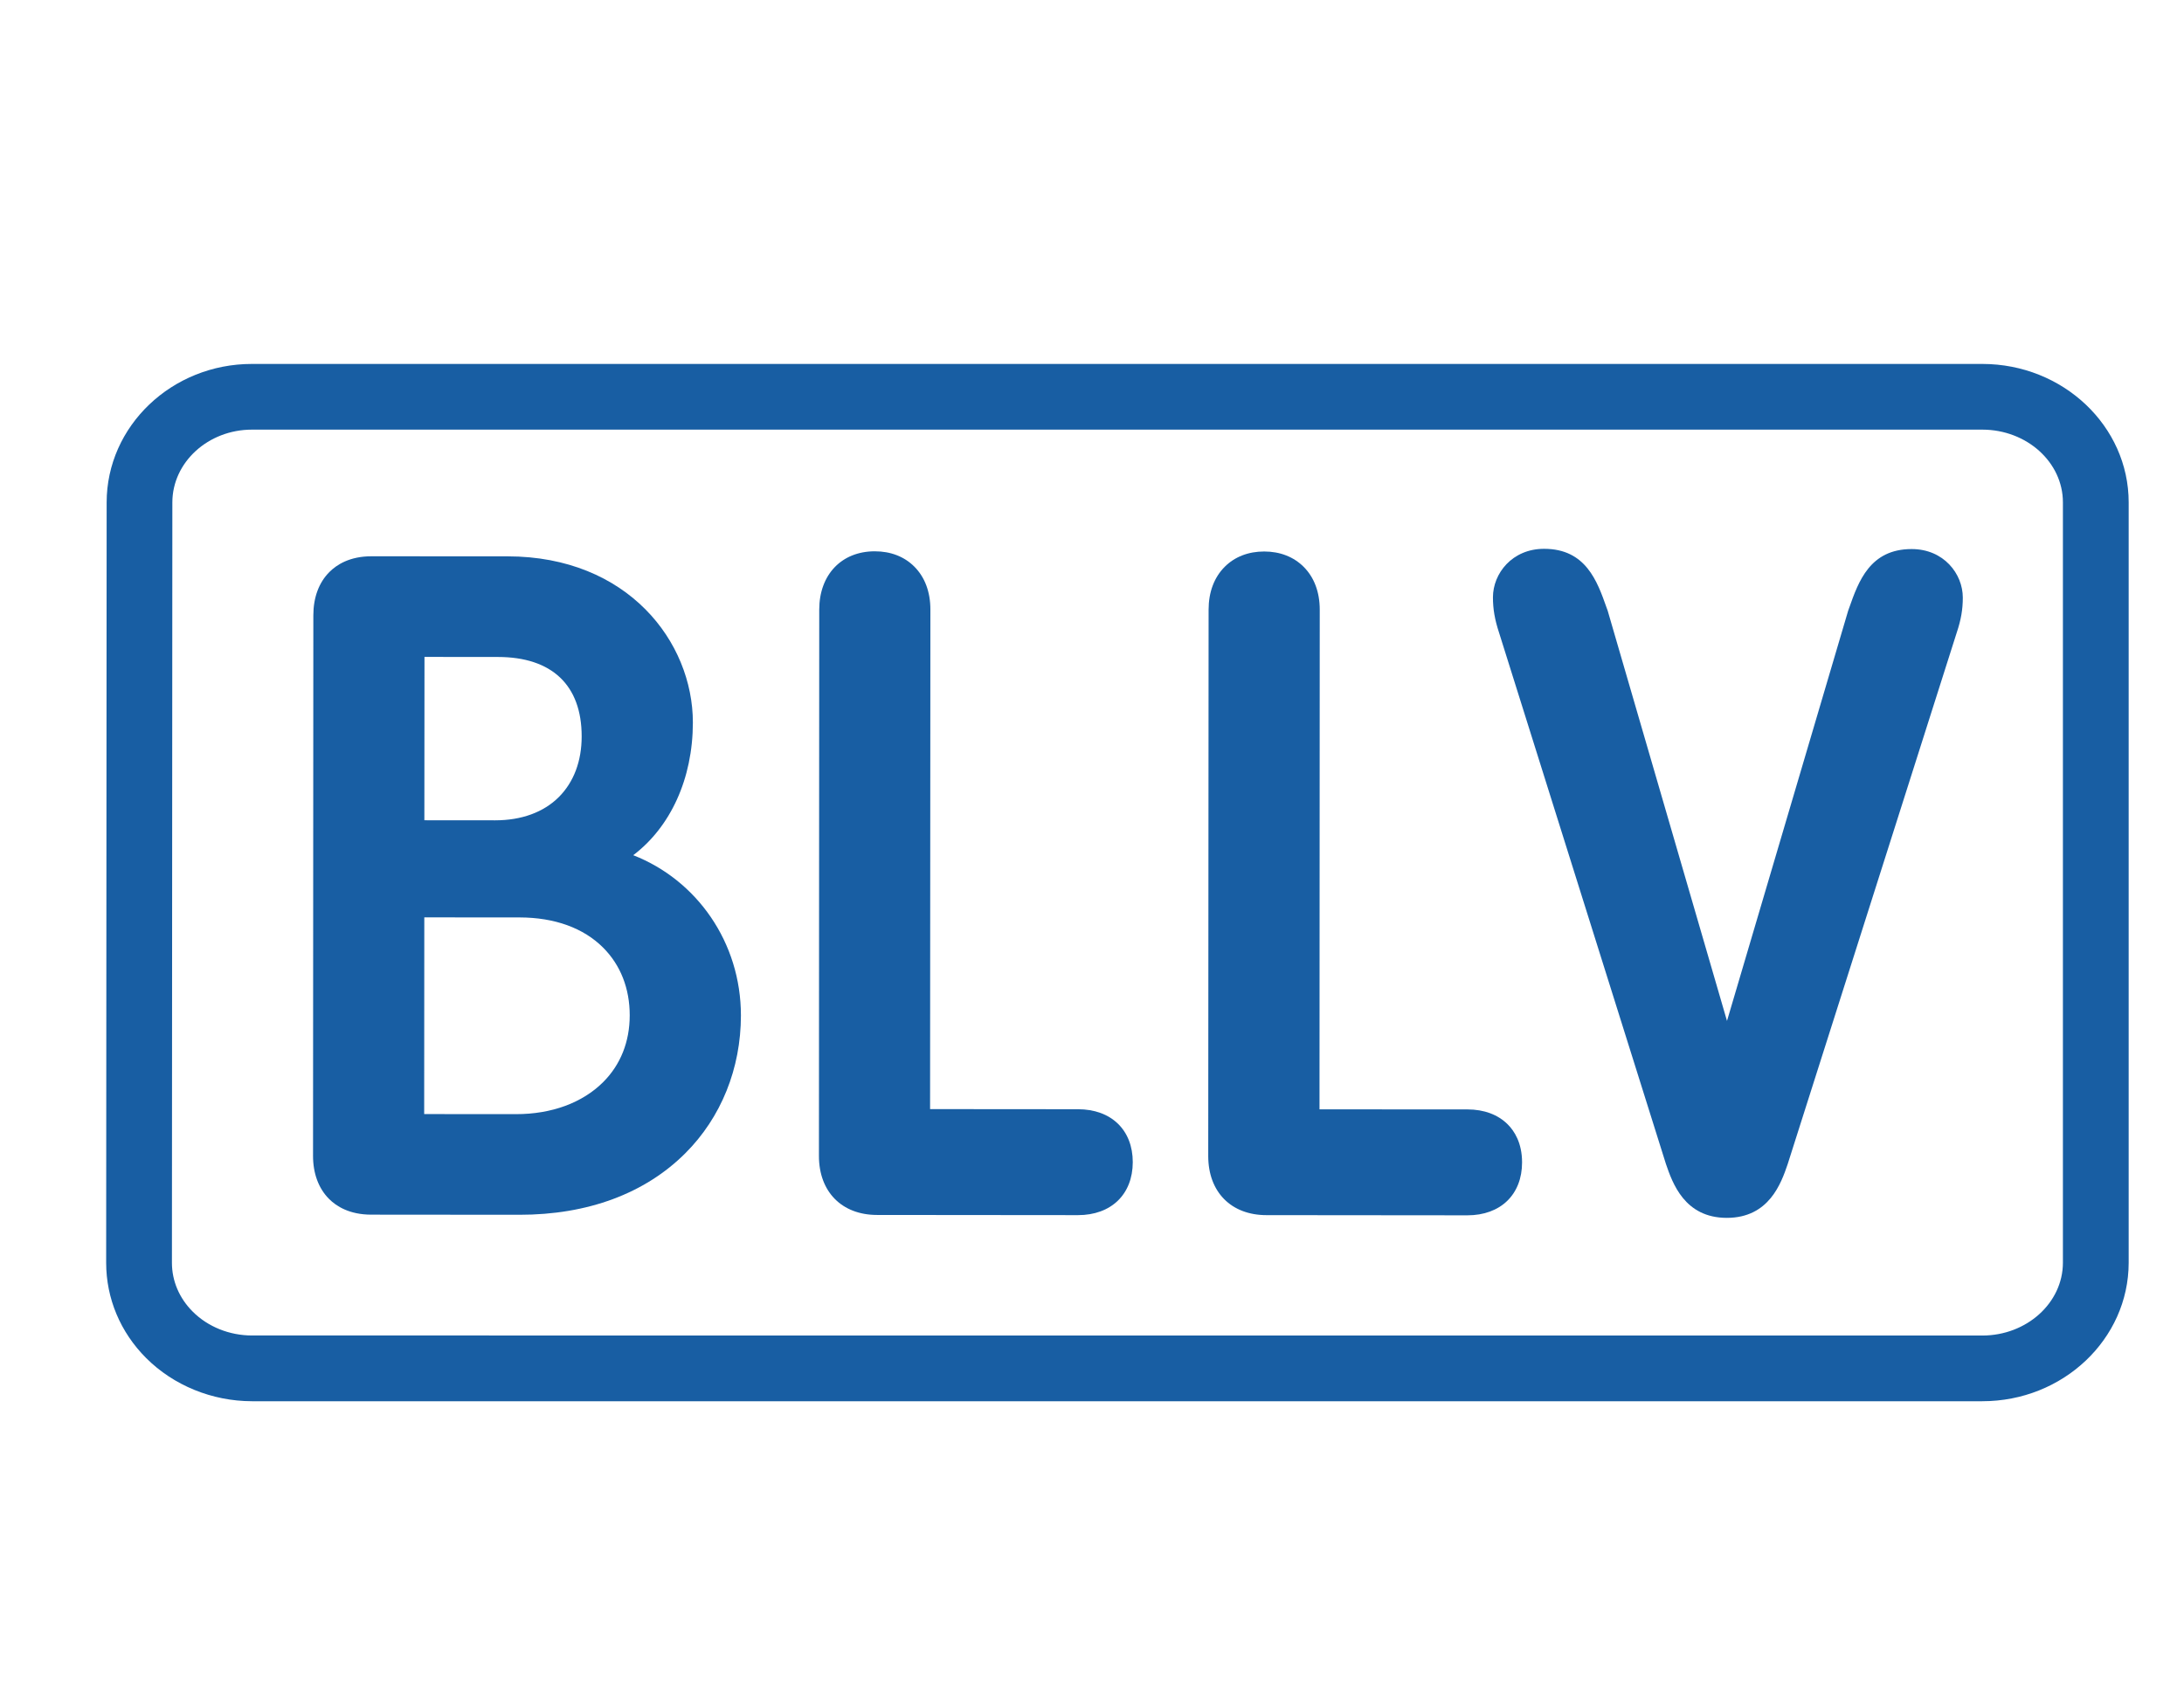
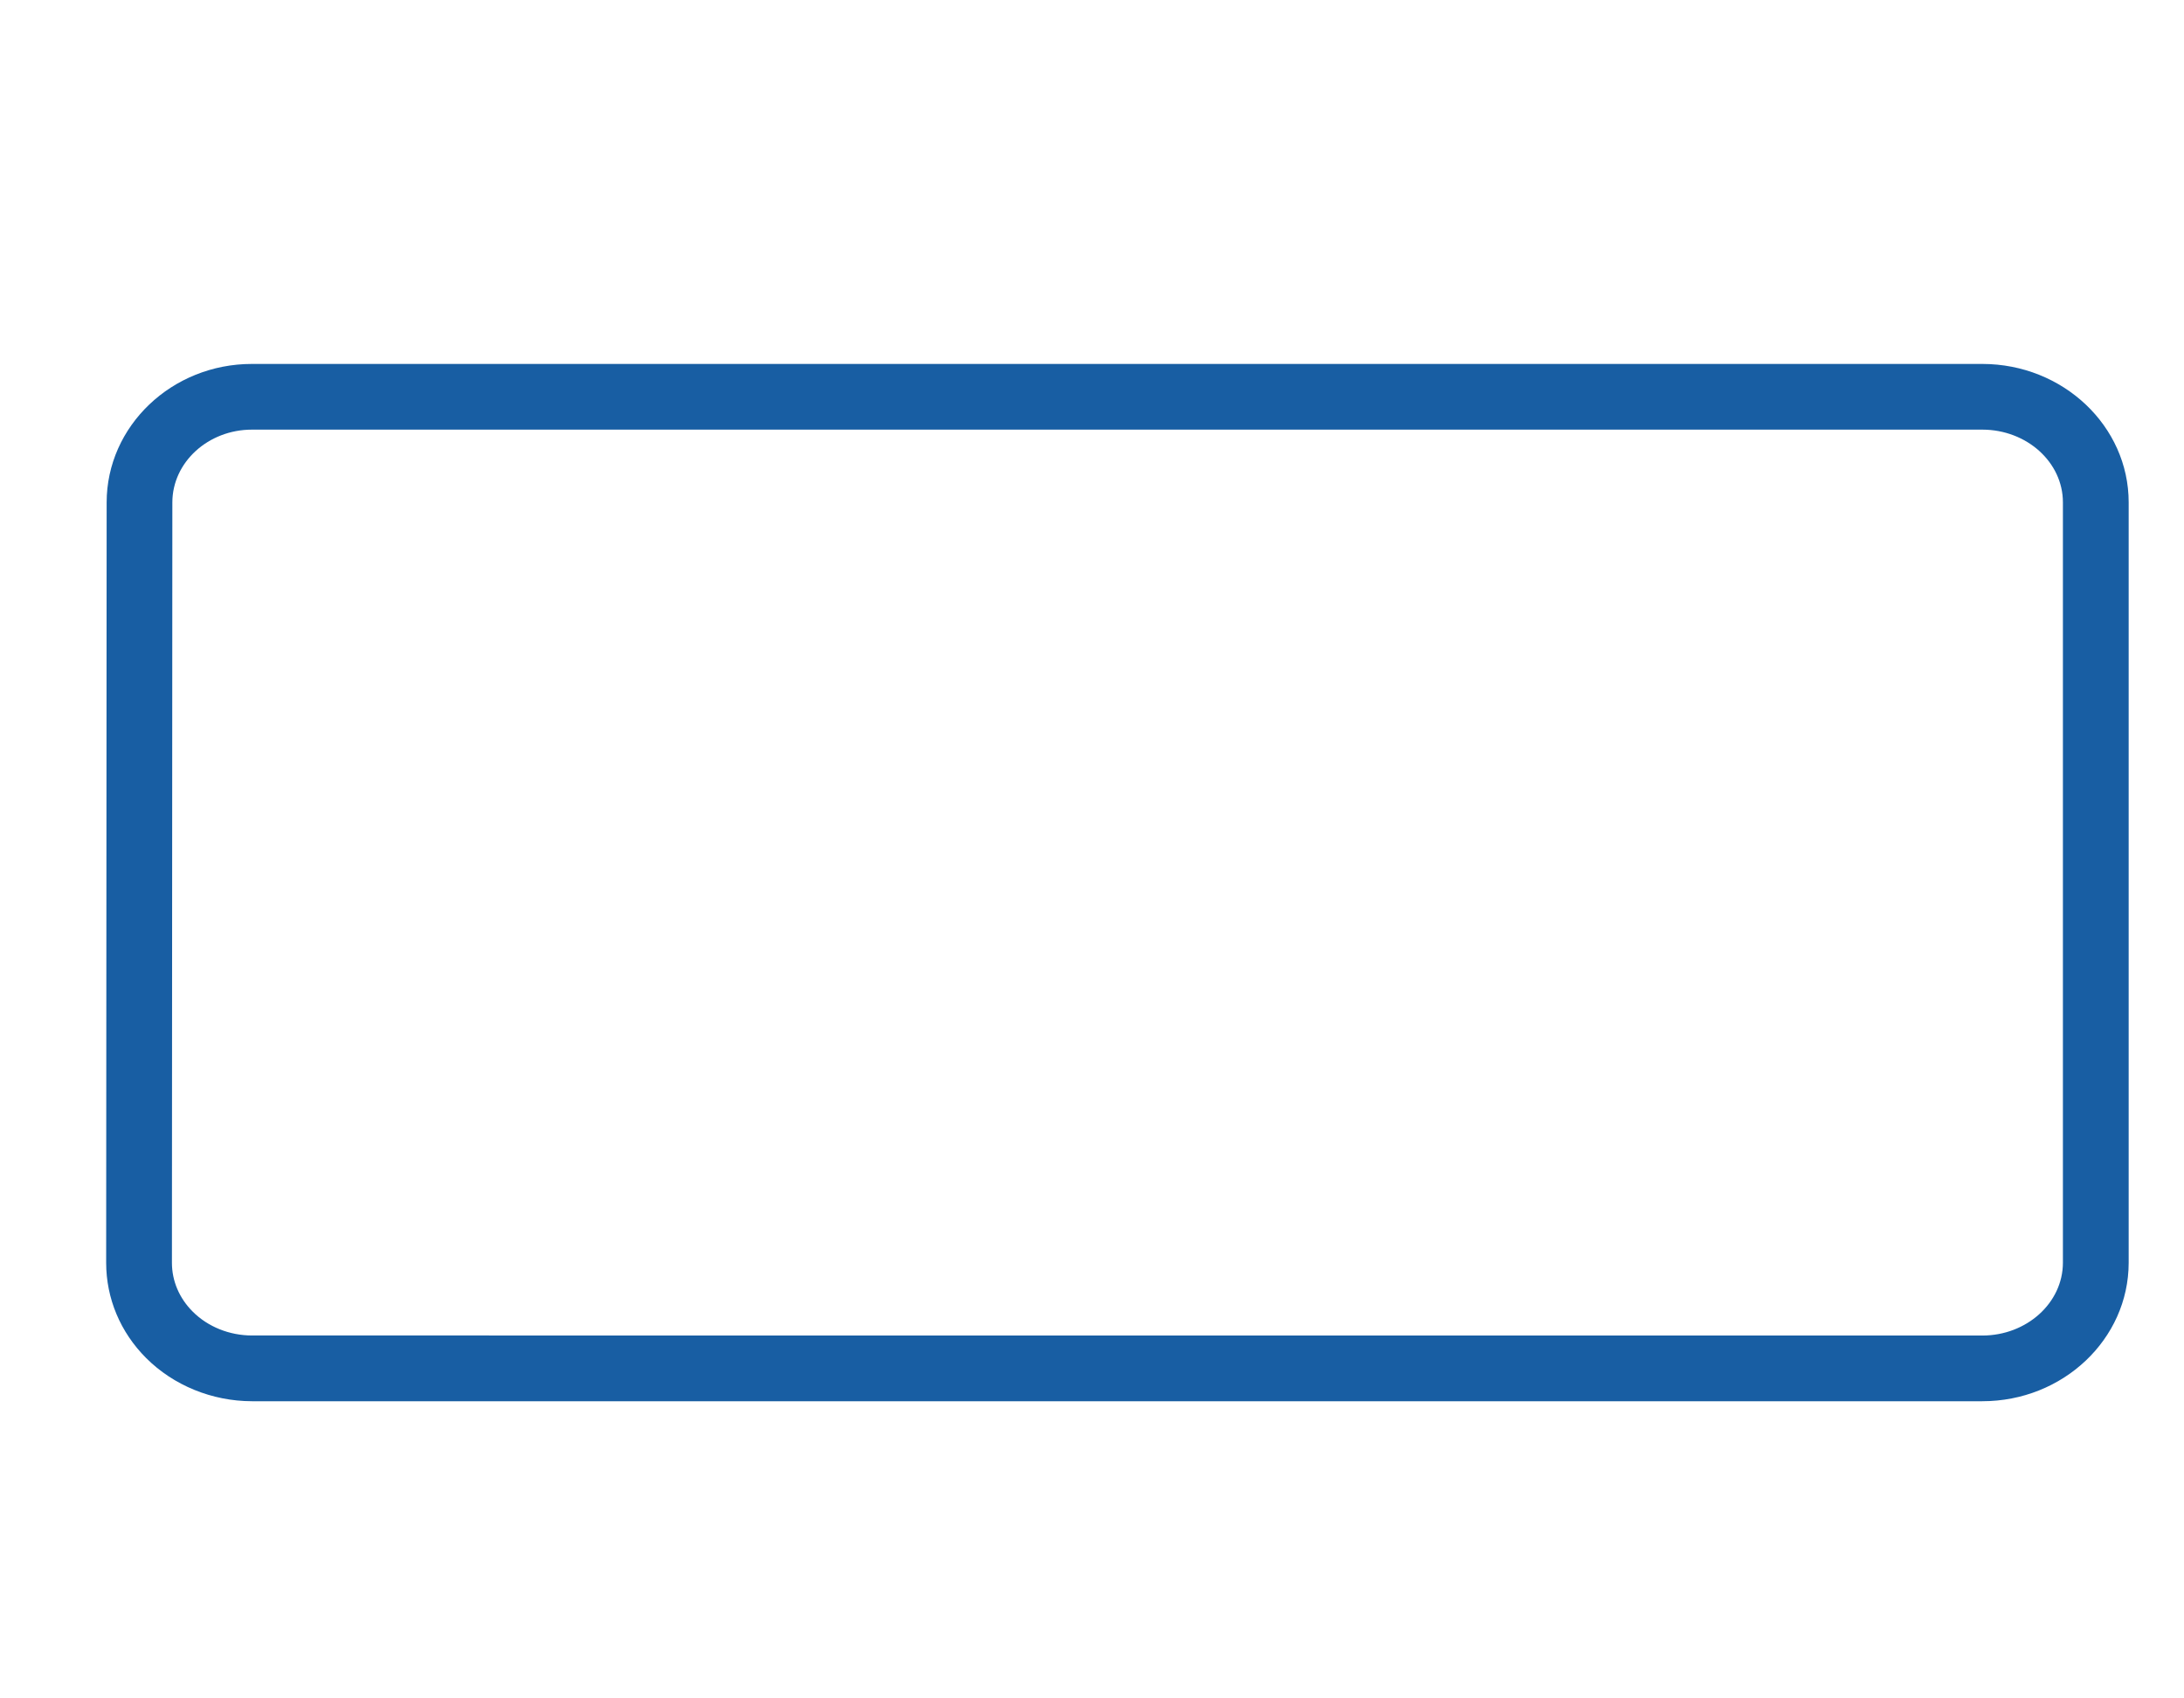
<svg xmlns="http://www.w3.org/2000/svg" width="36" height="28" viewBox="0 0 36 28">
  <g id="Ebene-1-Kopie">
    <path id="Pfad" fill="#185ea3" stroke="none" d="M 32.677 6 L 4.153 6 C 2.833 5.999 1.758 7.024 1.758 8.284 L 1.75 20.819 C 1.75 21.406 1.984 21.964 2.409 22.389 C 2.861 22.841 3.496 23.1 4.153 23.101 C 4.153 23.101 32.674 23.101 32.674 23.101 C 34.004 23.102 35.086 22.079 35.088 20.82 C 35.088 20.819 35.088 8.282 35.088 8.282 C 35.088 7.025 34.007 6.001 32.677 6 Z M 34.004 20.818 C 34.003 21.48 33.407 22.018 32.675 22.018 C 32.674 22.018 4.153 22.017 4.153 22.017 C 3.782 22.017 3.425 21.873 3.176 21.623 C 2.955 21.402 2.834 21.117 2.834 20.819 L 2.841 8.284 C 2.841 7.622 3.43 7.083 4.153 7.083 L 32.677 7.083 C 33.409 7.084 34.004 7.621 34.004 8.282 C 34.004 8.282 34.004 20.807 34.004 20.818 Z" />
-     <path id="path1" fill="#185ea3" stroke="none" d="M 24.609 9.848 C 24.609 10.041 24.639 10.215 24.709 10.428 C 24.708 10.424 27.46 19.188 27.46 19.188 C 27.568 19.503 27.766 20.077 28.463 20.078 C 29.162 20.078 29.36 19.504 29.466 19.196 C 29.468 19.19 32.254 10.429 32.254 10.429 C 32.324 10.221 32.354 10.048 32.354 9.853 C 32.354 9.459 32.039 9.052 31.511 9.052 C 31.511 9.052 31.511 9.052 31.51 9.052 C 30.823 9.052 30.634 9.588 30.482 10.019 L 30.464 10.069 C 30.464 10.069 28.869 15.469 28.467 16.831 C 28.071 15.468 26.5 10.067 26.5 10.067 L 26.481 10.015 C 26.329 9.584 26.14 9.048 25.453 9.048 C 24.926 9.047 24.609 9.454 24.609 9.848 L 24.609 9.848 Z" />
-     <path id="path2" fill="#185ea3" stroke="none" d="M 13.504 10.048 L 13.499 19.055 C 13.498 19.647 13.875 20.03 14.458 20.03 L 17.769 20.033 C 18.317 20.033 18.671 19.69 18.672 19.16 C 18.672 18.63 18.318 18.287 17.769 18.287 C 17.77 18.287 16.024 18.286 15.331 18.285 C 15.332 17.762 15.336 10.048 15.336 10.047 C 15.336 9.759 15.245 9.515 15.071 9.341 C 14.906 9.176 14.681 9.089 14.421 9.089 C 13.873 9.088 13.505 9.473 13.504 10.048 L 13.504 10.048 Z" />
-     <path id="path3" fill="#185ea3" stroke="none" d="M 20.188 9.344 C 20.014 9.518 19.922 9.762 19.922 10.051 L 19.916 19.059 C 19.916 19.651 20.293 20.033 20.876 20.033 L 24.187 20.036 C 24.735 20.036 25.089 19.694 25.089 19.163 C 25.089 18.841 24.961 18.645 24.853 18.537 C 24.692 18.376 24.462 18.29 24.188 18.29 C 24.188 18.29 22.442 18.289 21.75 18.289 C 21.75 17.765 21.754 10.051 21.754 10.051 C 21.754 9.763 21.663 9.519 21.489 9.345 C 21.324 9.18 21.099 9.092 20.838 9.092 C 20.578 9.092 20.353 9.179 20.188 9.344 L 20.188 9.344 Z" />
-     <path id="path4" fill="#185ea3" fill-rule="evenodd" stroke="none" d="M 10.438 14.099 C 11.049 13.636 11.42 12.843 11.421 11.912 C 11.421 10.584 10.35 9.173 8.366 9.172 L 6.125 9.171 C 5.765 9.17 5.549 9.311 5.431 9.429 C 5.257 9.602 5.165 9.85 5.165 10.144 L 5.16 19.051 C 5.159 19.345 5.251 19.593 5.425 19.767 C 5.543 19.885 5.759 20.025 6.119 20.025 L 8.562 20.027 C 9.686 20.028 10.632 19.677 11.297 19.012 C 11.887 18.423 12.212 17.616 12.213 16.742 C 12.213 15.534 11.484 14.508 10.438 14.099 Z M 6.997 10.83 L 8.206 10.831 C 9.097 10.831 9.588 11.296 9.588 12.14 C 9.588 12.549 9.458 12.894 9.211 13.141 C 8.96 13.391 8.597 13.524 8.163 13.524 L 6.995 13.523 L 6.997 10.83 Z M 9.942 17.84 C 9.601 18.181 9.091 18.369 8.505 18.368 L 6.992 18.367 L 6.994 15.124 L 8.565 15.125 C 9.141 15.126 9.618 15.298 9.943 15.624 C 10.229 15.911 10.38 16.296 10.38 16.739 C 10.38 17.174 10.229 17.554 9.942 17.84 Z" />
  </g>
</svg>